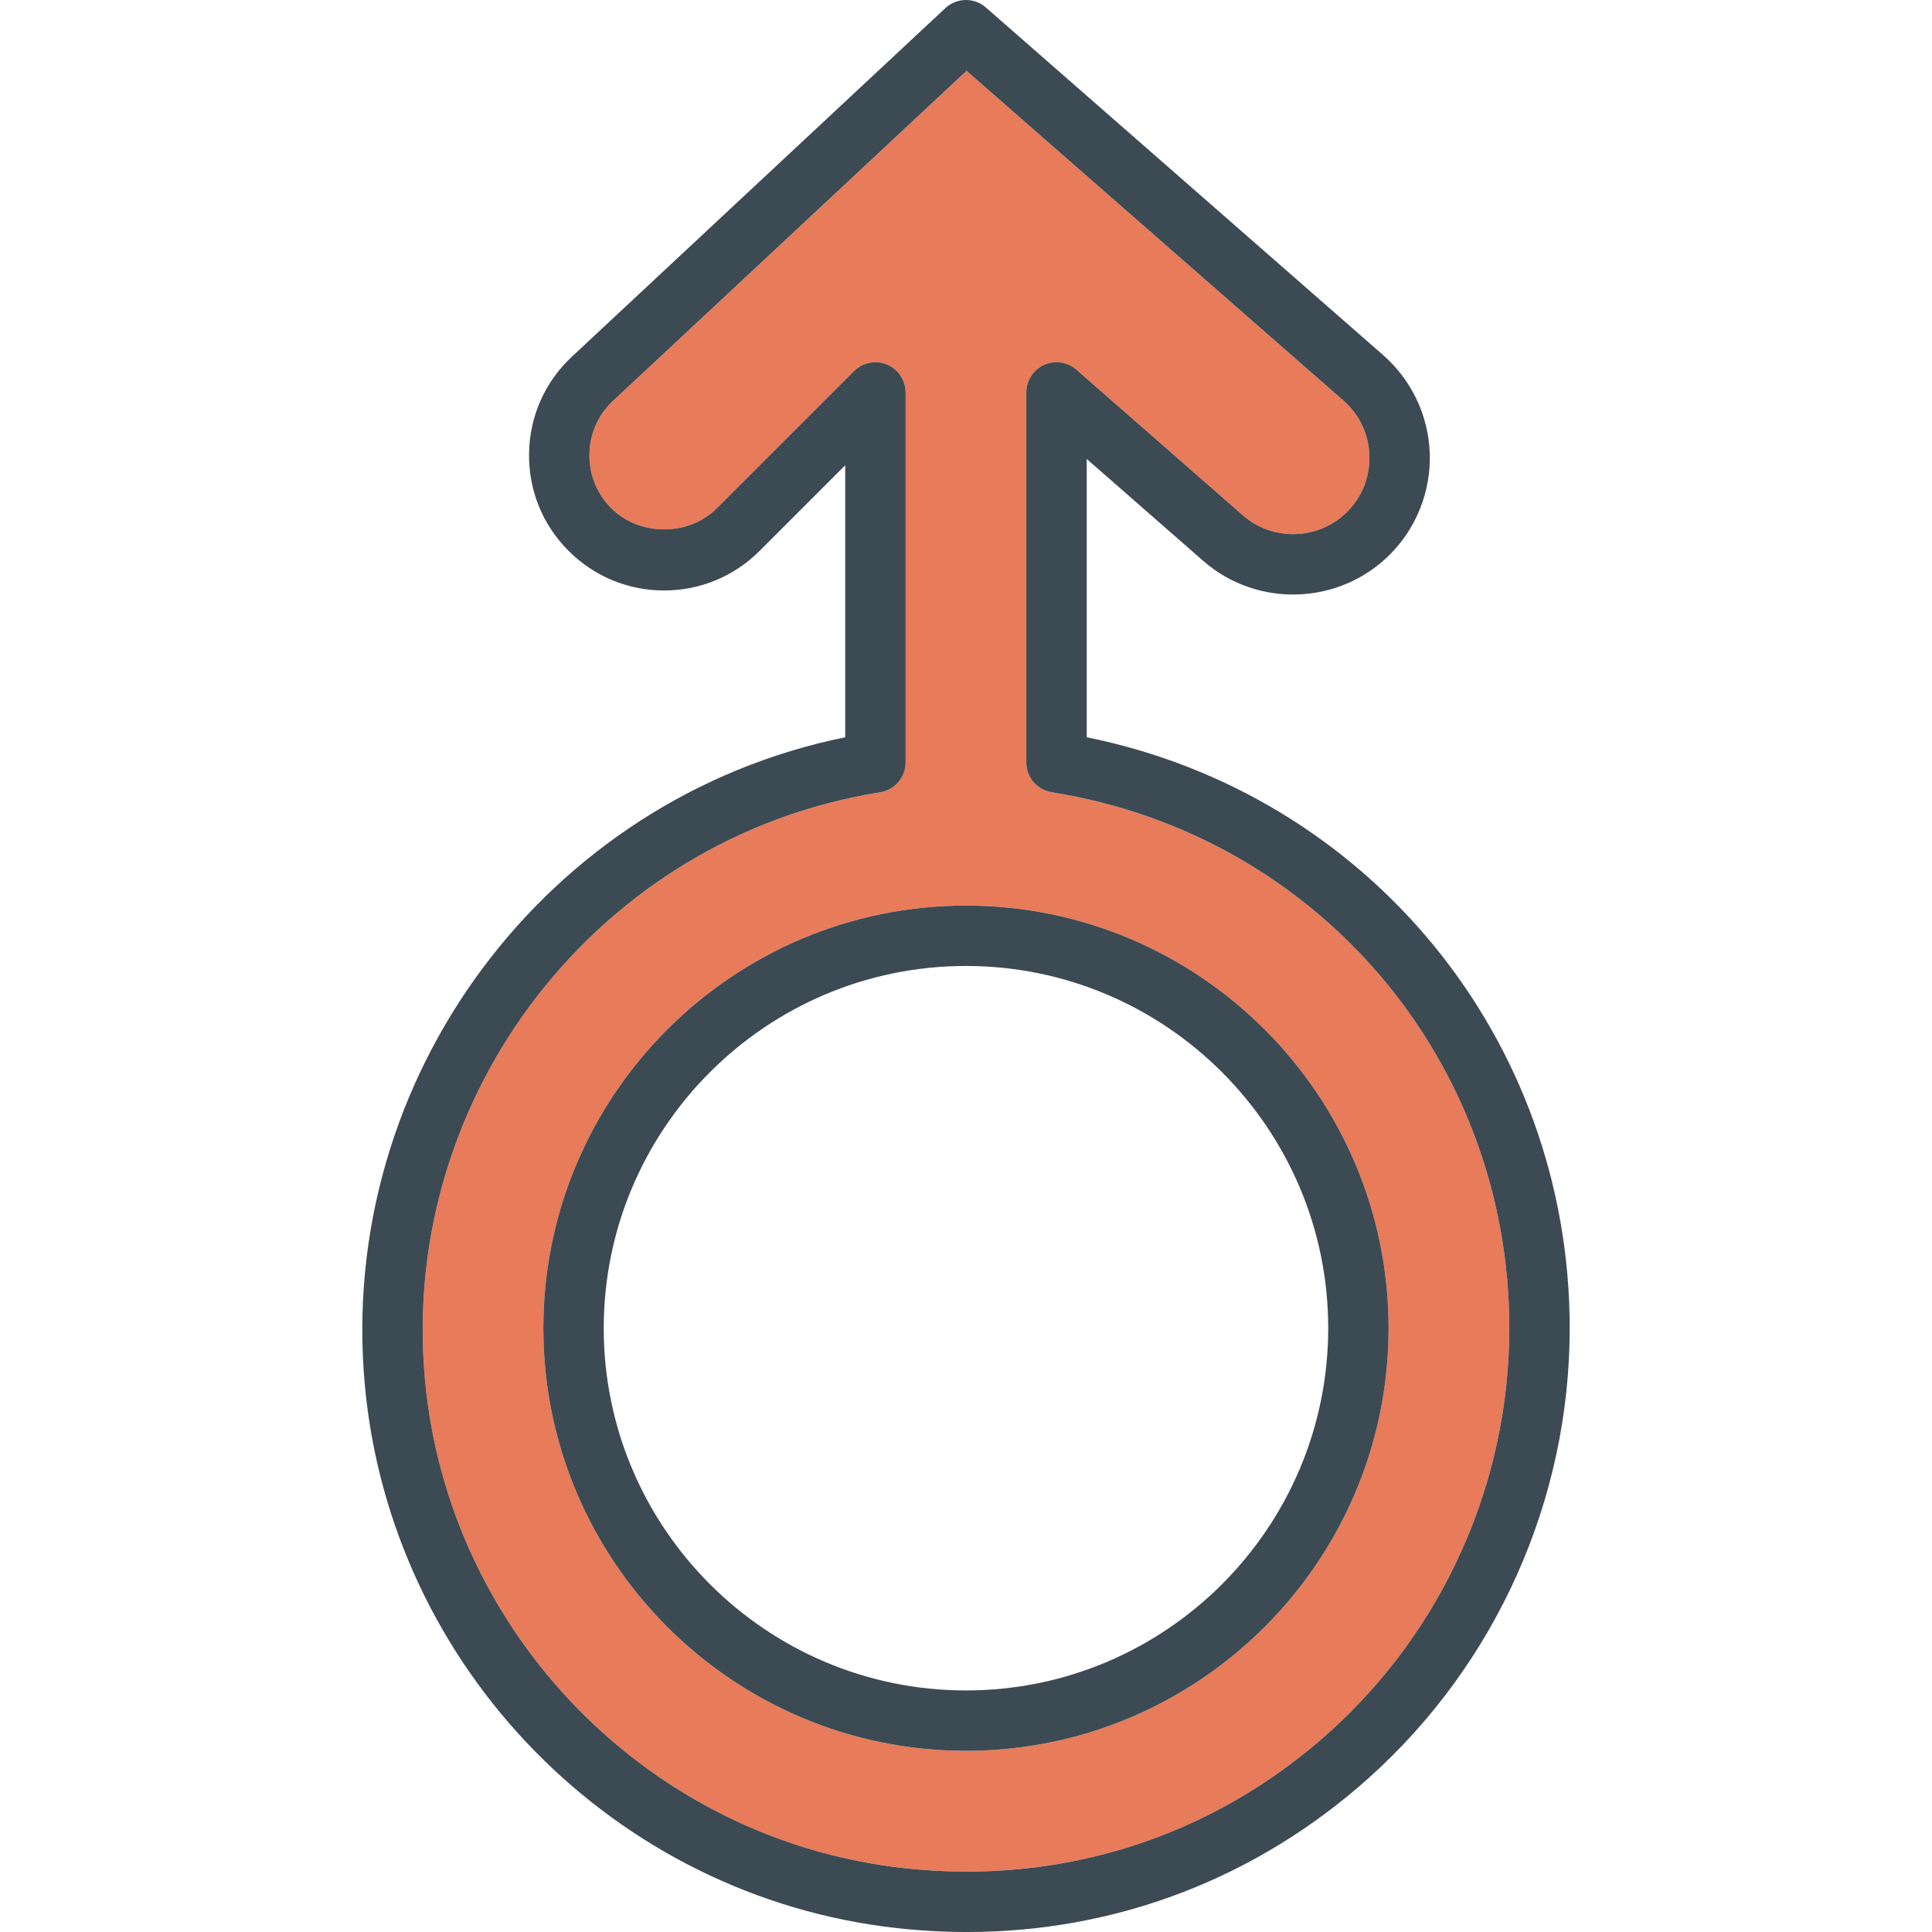
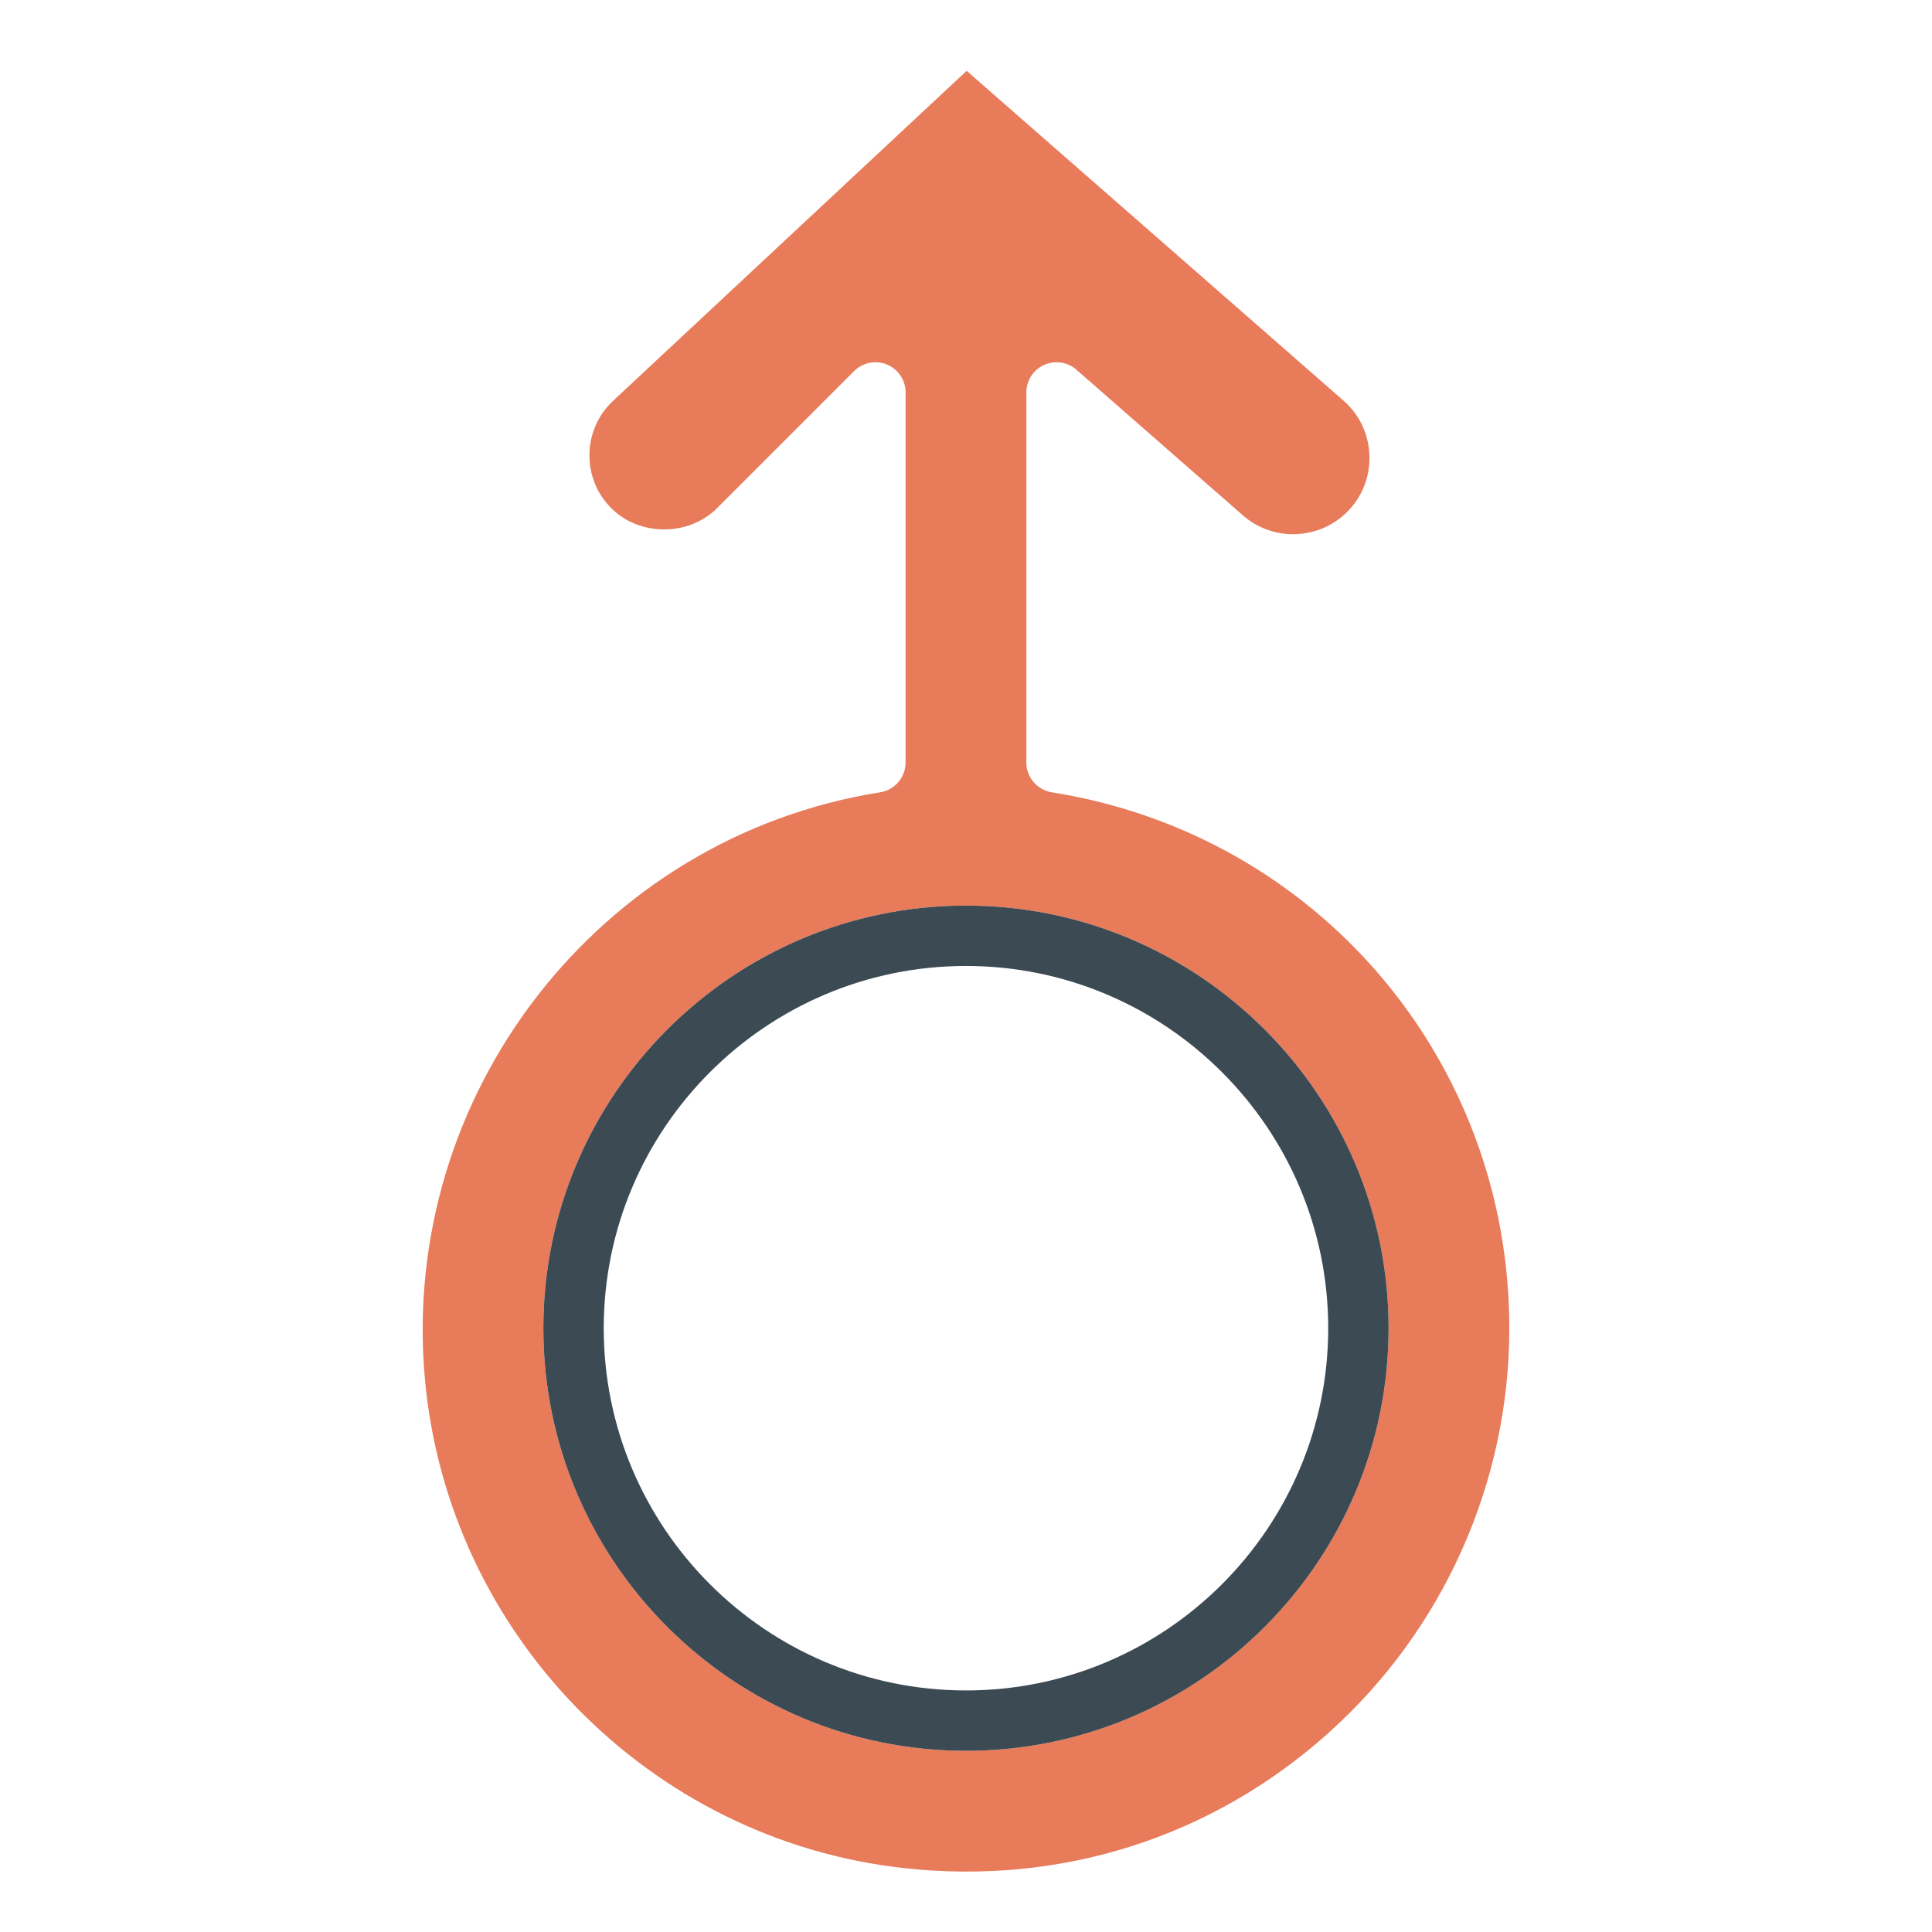
<svg xmlns="http://www.w3.org/2000/svg" height="800px" width="800px" version="1.1" id="Layer_1" viewBox="0 0 511.998 511.998" xml:space="preserve">
  <path style="fill:#E87B5A;" d="M278.735,209.968c-3.88-0.616-6.744-3.968-6.744-7.896v-98.077c0-3.144,1.832-5.984,4.696-7.28  c2.856-1.296,6.216-0.8,8.568,1.256l44.135,38.615c7.992,6.992,20.111,6.568,27.615-0.92c4-4,6.096-9.32,5.904-14.976  c-0.184-5.648-2.632-10.816-6.888-14.536l-99.853-87.381l-93.677,87.437c-3.96,3.696-6.192,8.72-6.28,14.136  c-0.096,5.416,1.96,10.512,5.792,14.336c7.48,7.488,20.511,7.488,27.999,0l36.343-36.343c1.528-1.536,3.568-2.344,5.648-2.344  c1.032,0,2.072,0.192,3.064,0.608c2.992,1.232,4.936,4.16,4.936,7.392v98.077c0,3.928-2.856,7.28-6.744,7.896  c-74.518,11.848-127.508,80.182-120.636,155.555c6.168,67.574,59.502,122.052,126.844,129.532  c41.631,4.632,81.597-8.056,112.524-35.735c30.503-27.303,48.007-66.43,48.007-107.341  C399.987,280.869,348.997,221.135,278.735,209.968z M255.992,463.984c-61.758,0-111.997-50.238-111.997-111.997  s50.238-111.996,111.997-111.996s111.997,50.238,111.997,111.996S317.75,463.984,255.992,463.984z" />
  <g>
    <path style="fill:#3C4A53;" d="M255.992,239.991c-61.758,0-111.997,50.238-111.997,111.996s50.238,111.997,111.997,111.997   s111.997-50.238,111.997-111.997S317.75,239.991,255.992,239.991z M255.992,447.984c-52.934,0-95.997-43.063-95.997-95.997   s43.063-95.997,95.997-95.997s95.997,43.063,95.997,95.997S308.926,447.984,255.992,447.984z" />
-     <path style="fill:#3C4A53;" d="M287.991,195.384v-73.758l30.863,27.007c14.304,12.512,36.031,11.776,49.462-1.656   c7.064-7.064,10.92-16.831,10.584-26.815c-0.328-9.984-4.832-19.479-12.352-26.055L261.256,1.974   c-3.08-2.704-7.712-2.616-10.728,0.176l-98.965,92.365c-7.152,6.688-11.192,15.76-11.36,25.551   c-0.16,9.8,3.552,18.999,10.48,25.919c6.768,6.768,15.752,10.496,25.311,10.496c9.56,0,18.543-3.728,25.311-10.496l22.687-22.687   v72.086c-79.238,16.111-134.74,90.149-127.316,171.595c6.856,75.102,66.158,135.668,141.012,143.988   c6.232,0.688,12.424,1.032,18.567,1.032c39.431,0,76.662-14.144,106.397-40.751c33.895-30.335,53.334-73.806,53.334-119.26   C415.987,275.254,362.556,210.448,287.991,195.384z M351.981,459.328c-30.927,27.679-70.894,40.367-112.524,35.735   c-67.334-7.488-120.676-61.966-126.844-129.54c-6.872-75.374,46.119-143.708,120.636-155.555c3.88-0.616,6.744-3.968,6.744-7.896   v-98.077c0-3.232-1.944-6.152-4.936-7.392c-0.992-0.416-2.032-0.608-3.064-0.608c-2.08,0-4.128,0.816-5.656,2.344l-36.343,36.343   c-7.488,7.488-20.519,7.488-27.999,0c-3.832-3.832-5.88-8.92-5.792-14.336s2.32-10.44,6.28-14.136l93.677-87.437l99.853,87.373   c4.256,3.72,6.704,8.888,6.888,14.536c0.192,5.656-1.904,10.976-5.904,14.976c-7.512,7.488-19.623,7.912-27.615,0.92   l-44.135-38.615c-2.352-2.056-5.712-2.552-8.568-1.256c-2.856,1.296-4.696,4.144-4.696,7.28v98.077c0,3.928,2.856,7.28,6.744,7.896   c70.27,11.176,121.26,70.91,121.26,142.028C399.987,392.898,382.492,432.025,351.981,459.328z" />
  </g>
</svg>